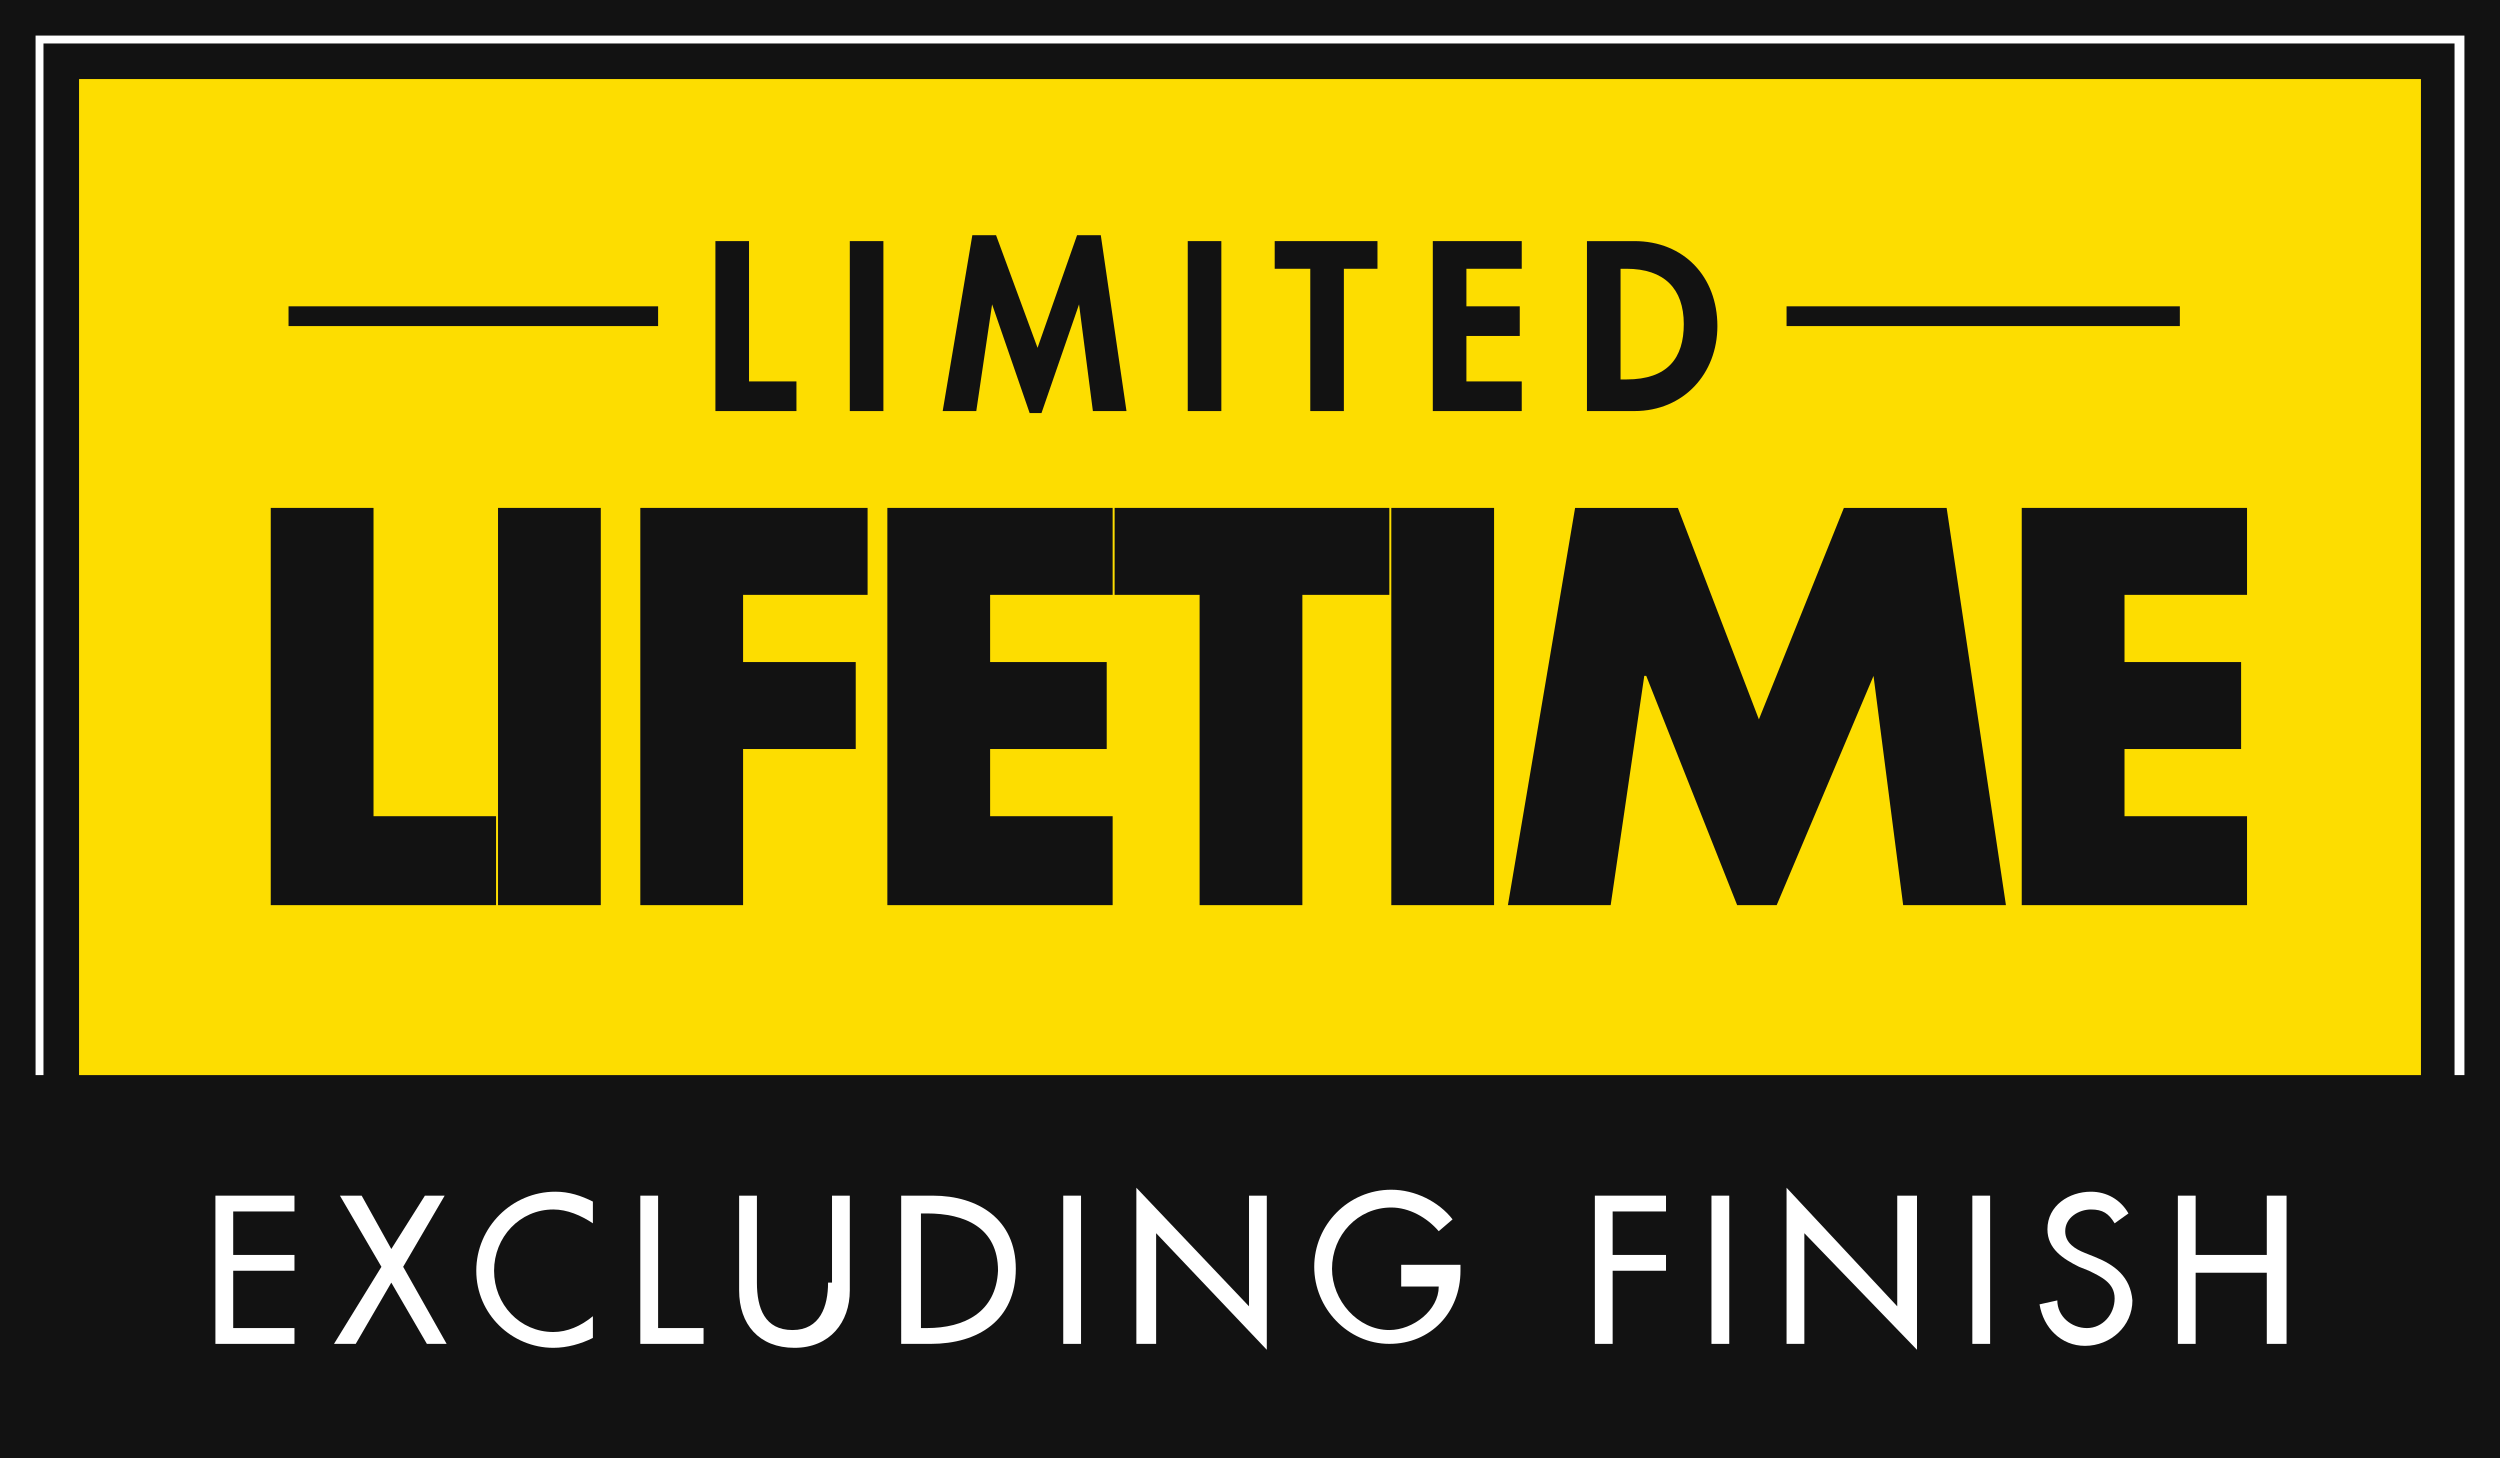
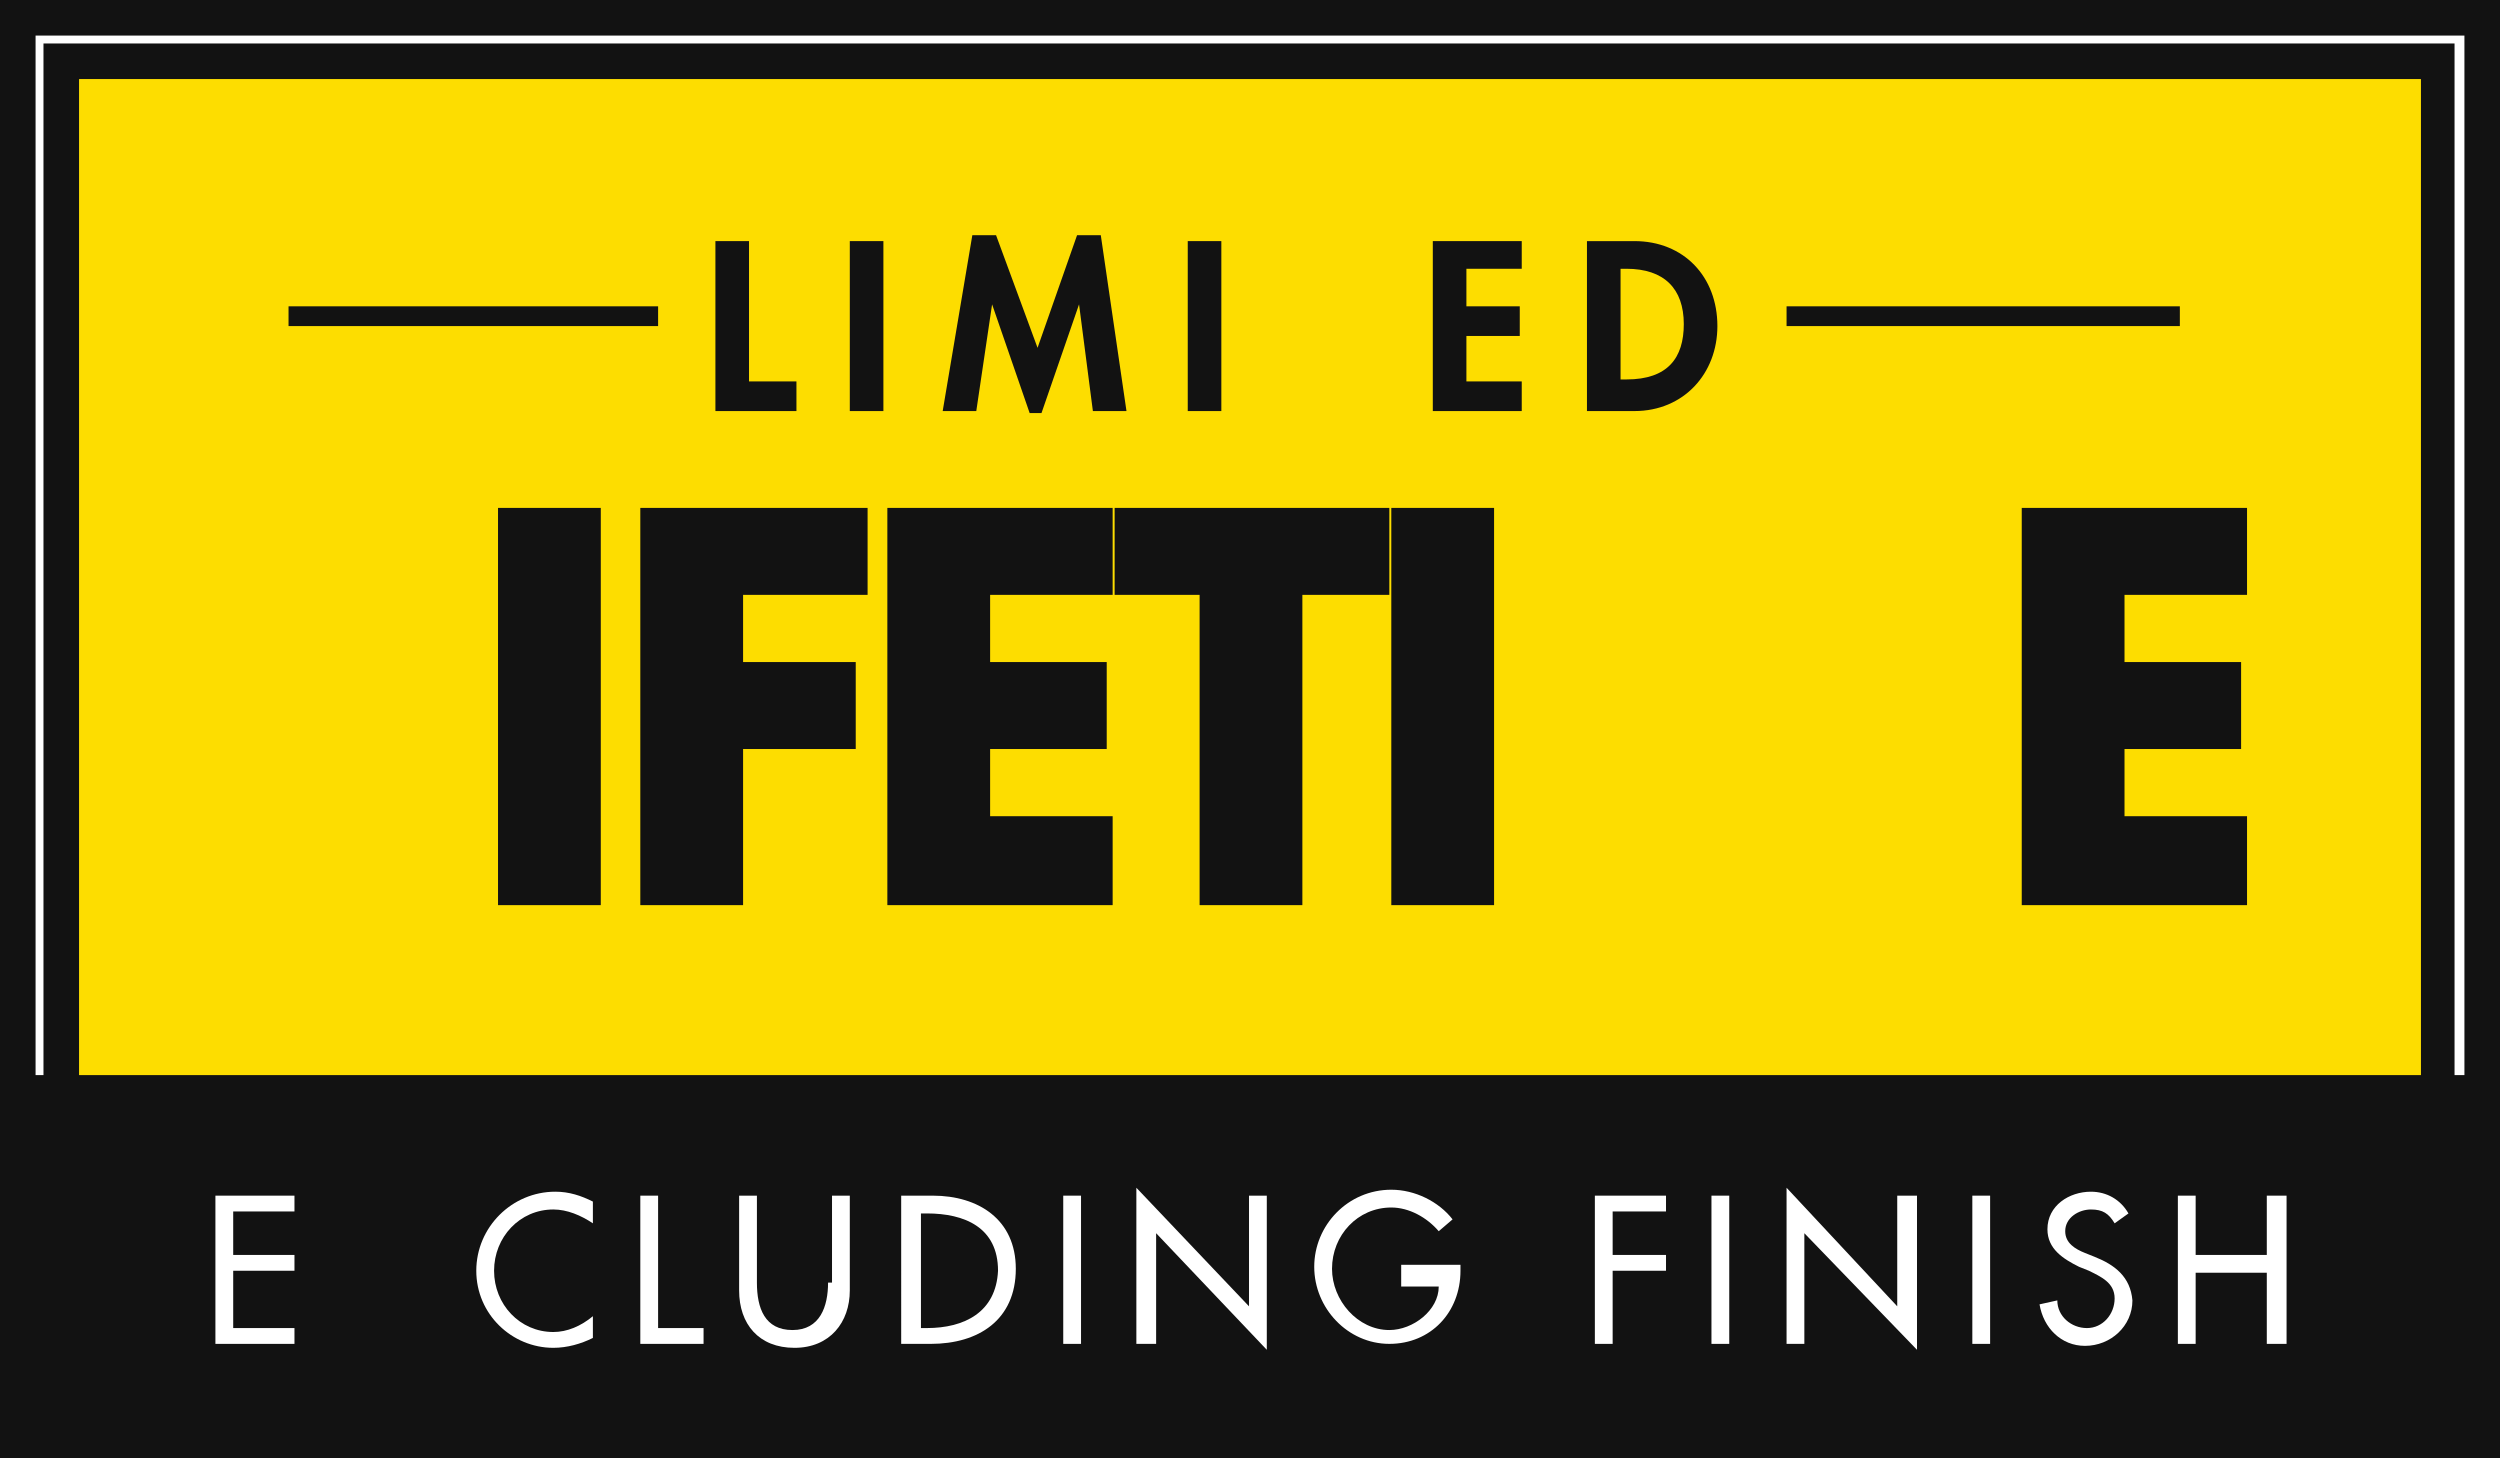
<svg xmlns="http://www.w3.org/2000/svg" version="1.1" id="Layer_1" x="0px" y="0px" viewBox="0 0 126.5 73.8" style="enable-background:new 0 0 126.5 73.8;" xml:space="preserve">
  <style type="text/css">
	.st0{fill:#121212;}
	.st1{fill:#FDDD00;}
	.st2{fill:#FFFFFF;}
</style>
  <rect class="st0" width="126.5" height="73.8" />
  <rect x="4" y="4" class="st1" width="118.5" height="50.4" />
  <polygon class="st2" points="1.8,54.4 2.2,54.4 2.2,2.2 124.2,2.2 124.2,54.4 124.7,54.4 124.7,1.8 1.8,1.8 " />
  <g>
    <polygon class="st2" points="10.9,68 14.9,68 14.9,67.2 11.8,67.2 11.8,64.3 14.9,64.3 14.9,63.5 11.8,63.5 11.8,61.3 14.9,61.3    14.9,60.5 10.9,60.5  " />
-     <polygon class="st2" points="22.5,60.5 21.5,60.5 19.8,63.2 18.3,60.5 17.2,60.5 19.3,64.1 16.9,68 18,68 19.8,64.9 21.6,68    22.6,68 20.4,64.1  " />
    <path class="st2" d="M24.1,64.3c0,2.2,1.8,3.9,3.9,3.9c0.7,0,1.4-0.2,2-0.5v-1.1c-0.6,0.5-1.3,0.8-2,0.8c-1.7,0-3-1.4-3-3.1   c0-1.7,1.3-3.1,3-3.1c0.7,0,1.4,0.3,2,0.7v-1.1c-0.6-0.3-1.2-0.5-1.9-0.5C25.9,60.3,24.1,62.1,24.1,64.3z" />
    <polygon class="st2" points="33.3,60.5 32.4,60.5 32.4,68 35.6,68 35.6,67.2 33.3,67.2  " />
    <path class="st2" d="M41.9,64.9c0,1.2-0.4,2.4-1.8,2.4s-1.8-1.1-1.8-2.4v-4.4h-0.9v4.8c0,1.7,1,2.9,2.8,2.9s2.8-1.3,2.8-2.9v-4.8   h-0.9V64.9z" />
    <path class="st2" d="M47.2,60.5h-1.6V68h1.5c2.4,0,4.3-1.2,4.3-3.8C51.4,61.7,49.5,60.5,47.2,60.5z M46.9,67.2h-0.3v-5.8h0.3   c1.9,0,3.6,0.7,3.6,2.9C50.4,66.4,48.8,67.2,46.9,67.2z" />
    <rect x="53.8" y="60.5" class="st2" width="0.9" height="7.5" />
    <polygon class="st2" points="63.2,66.1 57.5,60.1 57.5,68 58.5,68 58.5,62.4 64.1,68.3 64.1,60.5 63.2,60.5  " />
    <path class="st2" d="M70.9,65.1h1.9c0,1.2-1.3,2.2-2.5,2.2c-1.6,0-2.9-1.5-2.9-3.1c0-1.7,1.3-3.1,3-3.1c0.9,0,1.8,0.5,2.4,1.2   l0.7-0.6c-0.7-0.9-1.9-1.5-3.1-1.5c-2.2,0-3.9,1.8-3.9,3.9c0,2.1,1.7,3.9,3.8,3.9c2.1,0,3.6-1.6,3.6-3.7v-0.3h-3V65.1z" />
    <polygon class="st2" points="80.7,68 81.6,68 81.6,64.3 84.3,64.3 84.3,63.5 81.6,63.5 81.6,61.3 84.3,61.3 84.3,60.5 80.7,60.5     " />
    <rect x="86.6" y="60.5" class="st2" width="0.9" height="7.5" />
    <polygon class="st2" points="96,66.1 90.4,60.1 90.4,68 91.3,68 91.3,62.4 97,68.3 97,60.5 96,60.5  " />
    <rect x="99.8" y="60.5" class="st2" width="0.9" height="7.5" />
    <path class="st2" d="M106,63.6l-0.5-0.2c-0.5-0.2-1-0.5-1-1.1c0-0.7,0.7-1.1,1.3-1.1c0.6,0,0.9,0.2,1.2,0.7l0.7-0.5   c-0.4-0.7-1.1-1.1-1.9-1.1c-1.1,0-2.2,0.7-2.2,1.9c0,1,0.8,1.5,1.6,1.9l0.5,0.2c0.6,0.3,1.3,0.6,1.3,1.4c0,0.8-0.6,1.5-1.4,1.5   s-1.5-0.6-1.5-1.4l-0.9,0.2c0.2,1.2,1.1,2.1,2.3,2.1c1.3,0,2.4-1,2.4-2.3C107.8,64.6,107,64,106,63.6z" />
    <polygon class="st2" points="114.7,63.5 111.1,63.5 111.1,60.5 110.2,60.5 110.2,68 111.1,68 111.1,64.4 114.7,64.4 114.7,68    115.7,68 115.7,60.5 114.7,60.5  " />
  </g>
  <g>
-     <polygon class="st0" points="25.1,41.3 18.9,41.3 18.9,25.7 13.7,25.7 13.7,45.8 25.1,45.8  " />
    <rect x="25.2" y="25.7" class="st0" width="5.2" height="20.1" />
    <polygon class="st0" points="32.4,45.8 37.6,45.8 37.6,37.9 43.3,37.9 43.3,33.5 37.6,33.5 37.6,30.1 43.9,30.1 43.9,25.7    32.4,25.7  " />
    <polygon class="st0" points="56.3,41.3 50.1,41.3 50.1,37.9 56,37.9 56,33.5 50.1,33.5 50.1,30.1 56.3,30.1 56.3,25.7 44.9,25.7    44.9,45.8 56.3,45.8  " />
    <polygon class="st0" points="56.4,30.1 60.7,30.1 60.7,45.8 65.9,45.8 65.9,30.1 70.3,30.1 70.3,25.7 56.4,25.7  " />
    <rect x="70.4" y="25.7" class="st0" width="5.2" height="20.1" />
-     <polygon class="st0" points="81.5,45.8 83.2,34.2 83.3,34.2 87.9,45.8 89.9,45.8 94.8,34.2 94.8,34.2 96.3,45.8 101.5,45.8    98.5,25.7 93.3,25.7 89,36.4 84.9,25.7 79.7,25.7 76.3,45.8  " />
    <polygon class="st0" points="102.3,45.8 113.7,45.8 113.7,41.3 107.5,41.3 107.5,37.9 113.4,37.9 113.4,33.5 107.5,33.5    107.5,30.1 113.7,30.1 113.7,25.7 102.3,25.7  " />
    <polygon class="st0" points="40.3,19.3 37.9,19.3 37.9,12.2 36.2,12.2 36.2,20.8 40.3,20.8  " />
    <rect x="43" y="12.2" class="st0" width="1.7" height="8.6" />
    <polygon class="st0" points="50.2,15.4 50.2,15.4 52.1,20.9 52.7,20.9 54.6,15.4 54.6,15.4 55.3,20.8 57,20.8 55.7,11.9 54.5,11.9    52.5,17.6 50.4,11.9 49.2,11.9 47.7,20.8 49.4,20.8  " />
    <rect x="60.1" y="12.2" class="st0" width="1.7" height="8.6" />
-     <polygon class="st0" points="66.3,20.8 68,20.8 68,13.6 69.7,13.6 69.7,12.2 64.5,12.2 64.5,13.6 66.3,13.6  " />
    <polygon class="st0" points="77,19.3 74.2,19.3 74.2,17 76.9,17 76.9,15.5 74.2,15.5 74.2,13.6 77,13.6 77,12.2 72.5,12.2    72.5,20.8 77,20.8  " />
    <path class="st0" d="M86.9,16.5c0-2.5-1.7-4.3-4.2-4.3h-2.4v8.6h2.4C85.2,20.8,86.9,18.9,86.9,16.5z M82,19.3v-5.7h0.3   c1.9,0,2.9,1,2.9,2.8c0,1.7-0.8,2.8-2.9,2.8H82z" />
    <rect x="90.4" y="15.5" class="st0" width="19.9" height="1" />
    <rect x="14.6" y="15.5" class="st0" width="18.7" height="1" />
  </g>
  <g>
</g>
  <g>
</g>
  <g>
</g>
  <g>
</g>
  <g>
</g>
  <g>
</g>
</svg>